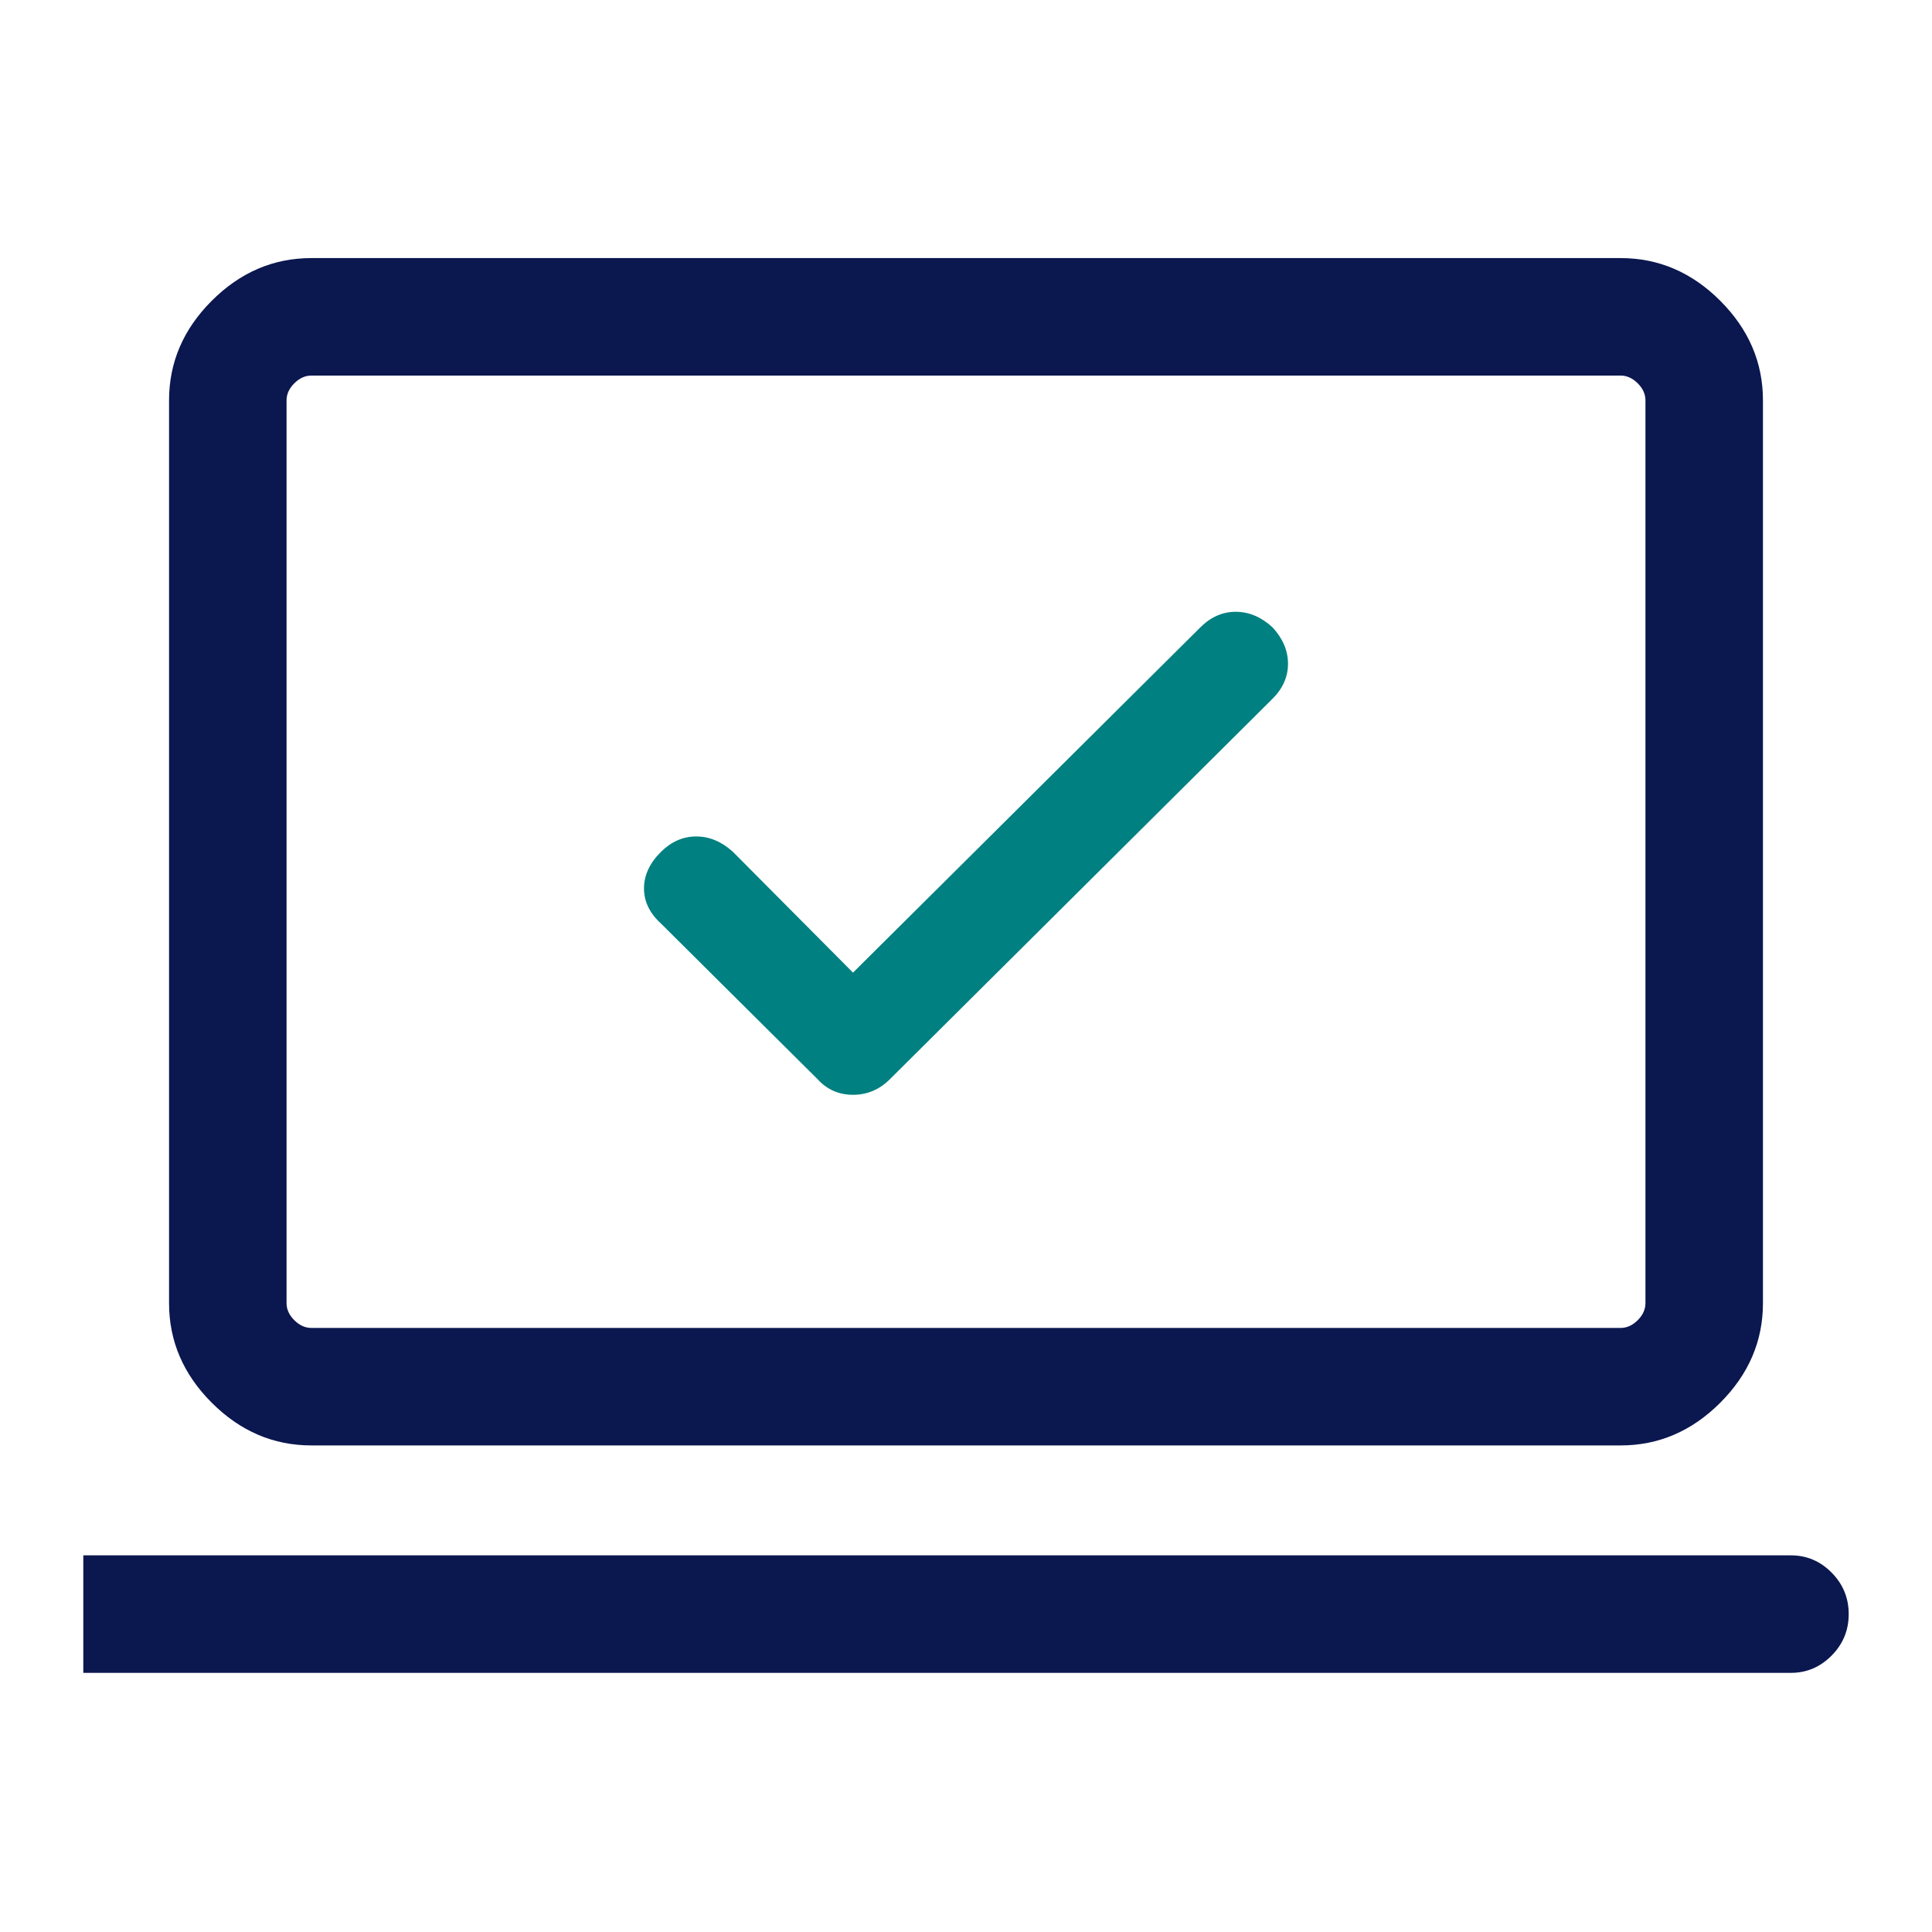
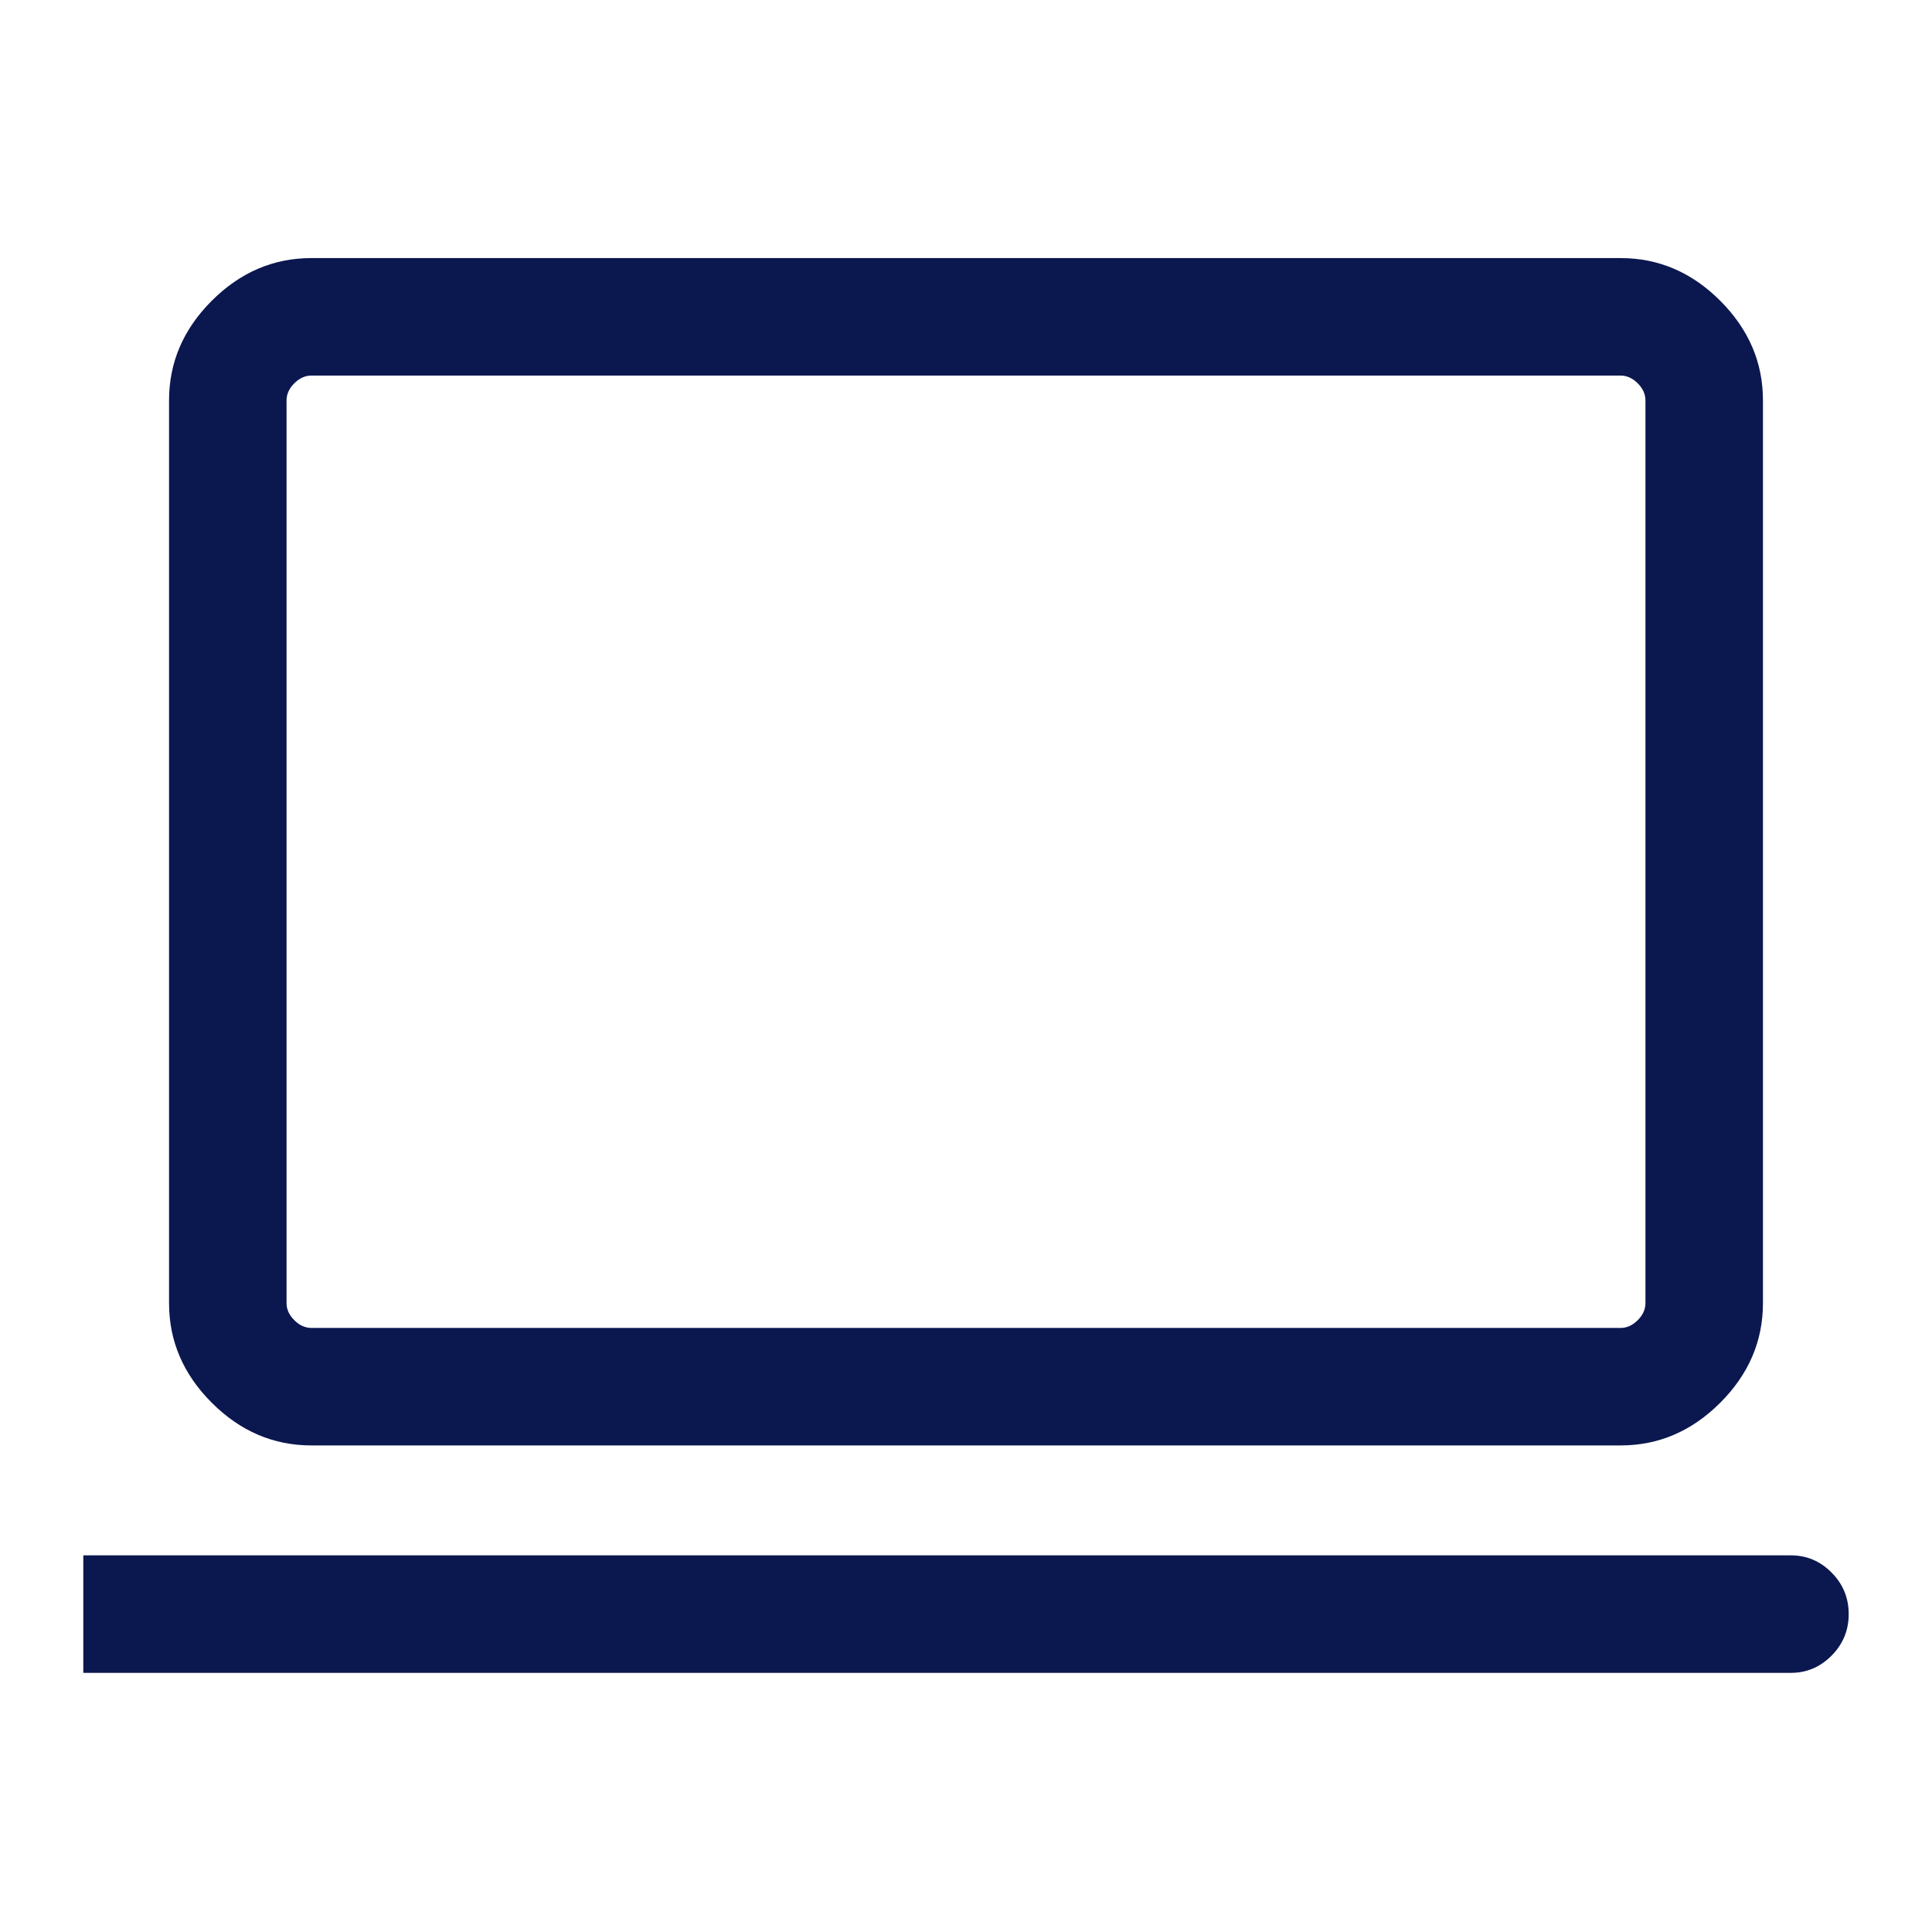
<svg xmlns="http://www.w3.org/2000/svg" width="60" height="60" viewBox="0 0 60 60" fill="none">
  <mask id="mask0_54_5443" style="mask-type:alpha" maskUnits="userSpaceOnUse" x="0" y="0" width="60" height="60">
    <rect width="60" height="60" fill="#D9D9D9" />
  </mask>
  <g mask="url(#mask0_54_5443)">
-     <path d="M26.491 30.206L37.281 19.48C37.602 19.16 37.968 19 38.377 19C38.786 19 39.167 19.16 39.517 19.48C39.839 19.828 40 20.206 40 20.613C40 21.02 39.839 21.384 39.517 21.703L27.632 33.52C27.31 33.84 26.93 34 26.491 34C26.053 34 25.687 33.84 25.395 33.52L20.526 28.68C20.175 28.36 20 27.997 20 27.59C20 27.183 20.175 26.805 20.526 26.456C20.848 26.137 21.213 25.977 21.623 25.977C22.032 25.977 22.412 26.137 22.763 26.456L26.491 30.206Z" fill="#008080 " />
    <path d="M2.587 51.952V48.303H55.62C56.107 48.303 56.528 48.481 56.882 48.838C57.236 49.195 57.413 49.625 57.413 50.127C57.413 50.63 57.236 51.059 56.882 51.416C56.528 51.773 56.107 51.952 55.62 51.952H2.587ZM9.669 44.889C8.491 44.889 7.461 44.447 6.576 43.563C5.692 42.679 5.25 41.648 5.25 40.471V12.433C5.25 11.256 5.692 10.225 6.576 9.341C7.461 8.457 8.491 8.015 9.669 8.015H50.332C51.509 8.015 52.54 8.457 53.424 9.341C54.308 10.225 54.75 11.256 54.75 12.433V40.471C54.75 41.648 54.308 42.679 53.424 43.563C52.54 44.447 51.509 44.889 50.332 44.889H9.669ZM9.669 41.24H50.332C50.524 41.24 50.7 41.16 50.861 41C51.021 40.84 51.101 40.663 51.101 40.471V12.433C51.101 12.241 51.021 12.064 50.861 11.904C50.7 11.744 50.524 11.664 50.332 11.664H9.668C9.476 11.664 9.3 11.744 9.14 11.904C8.979 12.064 8.899 12.241 8.899 12.433V40.471C8.899 40.663 8.979 40.84 9.14 41C9.3 41.16 9.476 41.24 9.669 41.24Z" fill="#0B174F" />
  </g>
</svg>